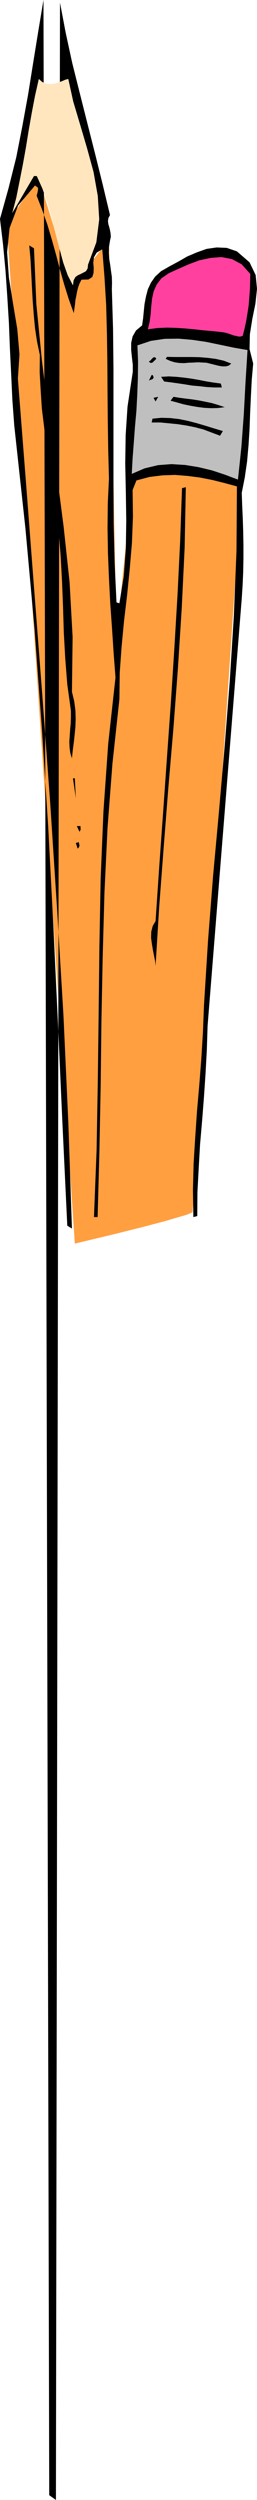
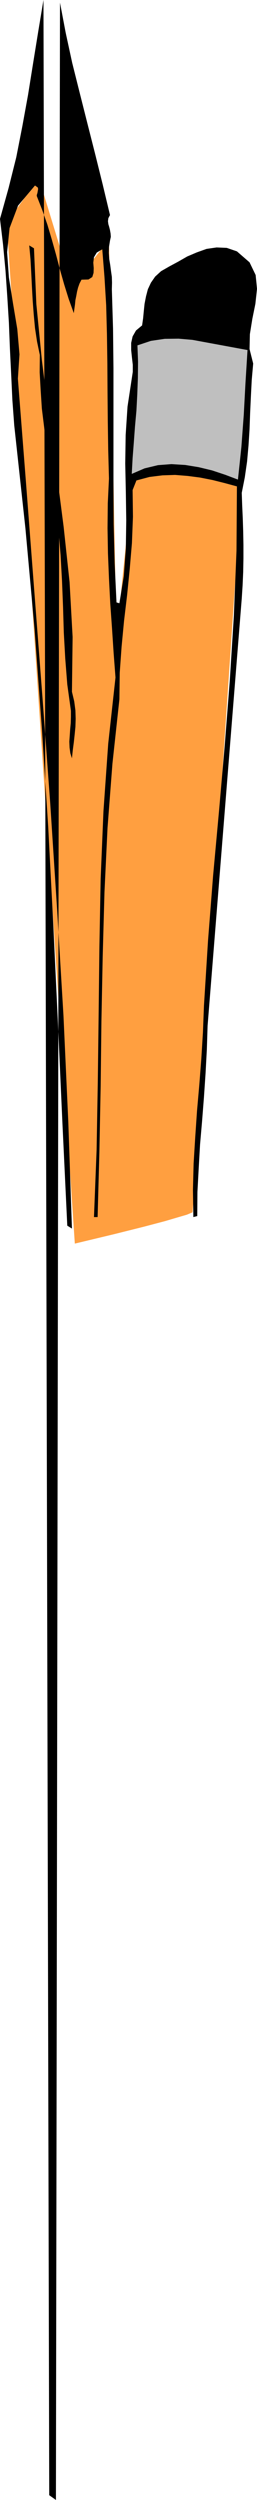
<svg xmlns="http://www.w3.org/2000/svg" width="303.301" height="2941.012">
  <path fill="#ff9f40" d="m285.3 571.008-19.398-5.102-20.601-3.8-21.399-2.899-20.203-1.7-18.199-.5-14.598 1-10.402 2.598-4 4.602-1.5 12.2-2.398 23.3-3.102 30.3-3.398 33.798-3.301 32.902-2.7 28.3-1.902 19.7-.699 7.7-8.898-471.4-43.7 55-39.101-127.702-37.899 52.8 80.399 1200.903 46.8-11.203 34.801-8.7 24.7-6.5 16.3-4.8 9.598-2.797 4.8-2 1.7-.703.3-.2 58-855.097" />
  <path d="M66 2941.012 70.8 3.102l6.7 35.3 7.7 35.5 8.902 35.504 9.097 36 9.102 35.801 8.898 35.8 8.602 36-1.899 3.598-.5 3.602.5 3.598 1 3.3.899 3.602.699 3.898.3 4-1 4.602-1.198 7.398-.2 7 .5 7 1.2 7.2.898 6.902 1 7 .2 6.898-.2 7.7 1.402 46.3.5 46.403v138l.2 45.797 1.199 45.8 2.199 46.102 3.402 1 5.2-31.902 2.398-32.399.5-33.199-.5-33.3-.7-33.602.5-33.598 2.2-33.402 5-32.899 1.2-7.898v-8.403l-1-8.597-.9-8.703v-8.399l1.7-7.601 4-7 7.2-6 1.202-8.399.797-8.398.903-8.602 1.699-8.699 2.199-8.402 3.602-7.7 5-7.199 7-6.398 9.8-5.602 10.598-5.699 10.5-6 11.3-4.8 11.5-4.102 11.802-1.7 12 .5 12 4.102 14.898 12.898 7.2 14.903 1.6 16.297-1.898 17.601-3.601 17.7-2.899 18-.402 17.5 4.3 17.101-1.698 19.2-1 19.398-.903 19.5-.699 19.203-1.2 18.898-1.698 19-2.7 18.7-3.601 18.199.5 14.402.699 15.398.5 15.403.3 16v15.898l-.3 16.102-.7 15.797-1 15.402-40.3 502.5-.898 28.098-1.5 27.8-1.903 28.102-2.199 28.098-2.398 27.601-1.602 28.102-1.5 27.797-.2 28.3-4.6 1.2-.5-31.899.8-31.199 1.902-30.902 2.098-30.797 2.7-30.703 2.402-30.899 1.898-31 1.2-31.199 4.8-76.602 6-76.5 7-76.3 6.7-76.598 6-76.602 4.8-76.3 3.102-76.297.5-75.801-14.403-3.902-14.398-3.598-14.7-2.902-14.601-1.899-14.898-1.199-14.903.5-15.297 1.898L161 565.207l-4.5 11.3.402 31.4-1.203 31-2.597 30.5L150 700.104l-3.598 30.2-2.902 30.5-2.2 30.703-.398 31.199-8.203 75.598-5.797 75.601-3.601 75.602-2.102 75.898-1.5 76-.898 76.602-1.5 76.598-2.102 77.199h-4.297l3.098-78.7 1.402-79.398 1-79.902.899-80 1.5-80.098 3.3-79.5 5.598-79.2 8.602-78-2.2-28.8-1.902-29-2.097-29.5-1.5-29.3-1.2-29.5-.5-29.5.297-29.302 1.403-29.097-.903-33.801-.5-34.102-.297-34.097-.203-34-.5-34.102-.898-33.898-2-33.102-2.602-32.601-6.5 3.8-3.297 5.5-.8 6.301.5 6.5-.2 5.7-1.5 4.8-4.5 2.899-8.203.203-2.398 4.597-1.7 4.801-1.199 4.801-.902 5-1 4.8-.5 5.098-.7 5-.698 5.301-6-16.601-5.301-17-5-17.5-4.602-17.5-5-17.797-5.297-17.801-6-17-6.5-16.602v-1.199l.297-.898.403-1.203.3-1.5.2-1.399.3-1.199v-1.402l-.3-1.2-3.301-2.398-20 23.7-10 26.398-2.899 28.3 2.098 29.801 4.8 30.2 5.102 30.5 2.598 29.8-1.898 28.5 9.8 125.301L40.5 695.805l9.602 124.5L59.3 945.406l8.101 124.5 7.5 124.801 5.7 125.098 4.3 125.5-5.5-3.399-5.703-120-5.297-117.601-5.5-116.098-6-115.5-7.5-115.7-8.601-116.8L30 621.605 16.8 500.406l-2.198-29.8-1.403-30-1.5-30.399-1.199-30.5-1.898-30.7-2.102-30.5-2.898-30.702L0 257.508l10.102-36.203 9.097-36.297 7.203-36.703 6.7-36.7 6-37.402 6-37L51.3 0l6.8 2935.41 7.899 5.602" />
-   <path fill="#ffe6bf" d="m80.602 92.902 5.8 26.403 8.098 27.101 8.2 27.801 7.702 28.098 5 28.101 1.7 27.602-3.403 27.097-9.797 26.2-.5 4.5-1.902 3.203-2.898 1.597-3.301 1.7-3.399 1.5L89 325.906l-2.098 3.899-.8 6-6.2-12-5.3-14.899-4.5-16.601-4.602-17.5-4.598-18.2-4.8-17.8-6-16.797-6.7-14.903h-3.3l-25.7 43.7 4.797-18.2 3.801-19 3.902-19.699 3.598-19.898 3.3-20.403 3.602-20.398 3.899-20.402 4.5-19.903 4.101 3.598 4.797 1.902 4.801.5 4.8-.5L68.903 97l4.297-1.5 3.8-1.7 3.602-.898" />
  <path d="m40.102 292.105 2.8 65.7 6.5 65.8 8.2 65.5 9.097 65.5 8.403 65.102 7 65 3.597 64.598-.797 64.5 2.7 11.3L89 835.707l.3 9.8-.3 9.598-.898 9.102-1 9.2-1.2 9.1-1 9.598-1.902-6-.898-6.5-.301-7.199.5-7 .5-7.398.699-7.403.2-7.199v-7.199l-4.298-31-2.402-30.5-1.7-30.5-.898-30.2-1.203-30.5-1.699-30.5-2.598-30.702-4.101-31.2-3.399-22.097-3.3-22-3.403-22.403-2.597-22-2.7-21.898L48 459.105l-1.2-21.097.2-20.403-3.3-15.8-2.4-15.899-1.5-16.101-1.198-15.797-.903-16.301-.797-16.3-.902-16.4-1.5-16.3 5.602 3.398" />
-   <path fill="#ff409f" d="m295.402 322.305-.203 9.101-.297 9.399-.703 9.101-.699 9.102-1.398 9.199-1.5 9.098-1.903 8.902-2.199 8.8-2.098.798-2.402.203-2.898-.703-3.403-.7-3.297-1.199-3.601-1.199-3.602-1-3.398-.5-11-1.2-10.602-.902-11-1.199-10.597-1-11-.699-10.801-.3-11.102.5-11.199 1.5 2.102-8.9 1.199-8.902.699-9.398 1-9.102 1.902-8.597 3.598-7.903 5.5-7.199 8.7-6 11.3-5.101 12-5.297 12.902-4.801 13.2-2.8 12.699-1 12.5 2.398 11.5 6.203 10.101 11.297" />
-   <path fill="#bfbfbf" d="m292.102 411.805-1.2 19.5-1.203 19.203-2 37.398-1.398 18.7-1.399 19-2 19-2.101 19.601-15.102-5.7-15.398-5.1-15.801-3.802-15.898-2.597-16.301-1-15.801 1.199-15.898 3.8-15.102 6.5 1-18.5 1.402-18.202 1.399-19 1.699-18.7 1-19.199.7-18.898.202-19.5-.703-19.203 15.903-5.297 16.3-2.403 16.297-.199L227 399.805l16.3 2.402 16.4 3.398 16.3 3.403 16.102 2.797" />
-   <path d="m184.5 422.207-.898.7-1 1.198-1.2.903-.902 1.199-1.2.5-1.198.3-1.2-.5-1.203-1.202.703-.5 1.2-.7.898-1.199 1.2-1.199 1.202-1.2 1.2-.3 1.199.3 1.199 1.7m88.402 5.5L270 430.105l-3.598.903h-4.101l-4.301-.703-4.8-1.2-4.798-1.199-4.8-1.199-4.301-.2-5.602-.3-5.5.3-5.5.2-5.5.5-5.797-.2-5.3-.8-5.2-1.602-5.3-2.398 1.398-2.402 9.602.203h19.5l9.597.199 9.602.8 9.3 1.2 9.399 2.098 8.902 3.402m-91.702 16.5-.298.8-.203.4-1.398 1-1 .198-.7.301-1.199.5-.703.399 3.301-6.7h.7l.8.7.2.3.202.7.297.703v.699m79.403 7 1.199 4.598H252.5l-8.7-.5-8.6-1-8.4-.7-8.398-1.398-8.203-1.2-8.398-1.202-8.102-1-3.597-5.5 9.097-.5 8.903.5 8.8.902 8.899 1.2 8.699 1.5 8.602 1.698 8.597 1.403 8.903 1.199m-77 21.098-2.403-4.297 5.5-1.203zm81.598 6.703-7.9 1-7.698.199-8.403-.402-7.898-1-8.2-1.399-8.199-1.699-7.902-2.2-7.7-2.1 3.4-4.602 7.402 1.203 7.699 1 7.5.898 7.601 1.2 7.5 1.5 7.7 1.601 7.398 2.2 7.7 2.6m-2.2 28.098-3.3 5.5-10.098-3.8-9.602-3.598-9.898-2.602-10-2-10.403-1.597-10-1-10.398-1H179l1-4.5 10.5-1 10.402.297 10.5 1.203 10.297 2.097 10.403 2.7 10.5 3.101 10.097 3.102L263 507.105m-43.7 66-1.398 71.301-3.402 70.801-4.5 70.598-5.3 70.5-6 70.101-5.5 70.102-5.298 69.797-4.3 69.902-.5-5.3-1.2-6-1.402-7-1.2-7.2-1-7.402.2-7.2 1.7-6.699 3.402-5.8 4.3-63.801 4.598-63.899 4.5-64.101 4.602-64.297 4.097-63.801 3.801-63.902 3.102-63.098 2.199-62.402 4.5-1.2m-129.801 366-3.398-23.5H88.3zm5.5 32.7v2.402l.3.7-.3.898v.8l-.5.7-.7 1.203-3.1-6.703H95m-2.098 18.902.2.7.199 1 .3 1.198.2 1-.2.903-.3 1-.7.898-.902 1-2.199-6.699 3.402-1" />
+   <path fill="#bfbfbf" d="m292.102 411.805-1.2 19.5-1.203 19.203-2 37.398-1.398 18.7-1.399 19-2 19-2.101 19.601-15.102-5.7-15.398-5.1-15.801-3.802-15.898-2.597-16.301-1-15.801 1.199-15.898 3.8-15.102 6.5 1-18.5 1.402-18.202 1.399-19 1.699-18.7 1-19.199.7-18.898.202-19.5-.703-19.203 15.903-5.297 16.3-2.403 16.297-.199L227 399.805" />
</svg>